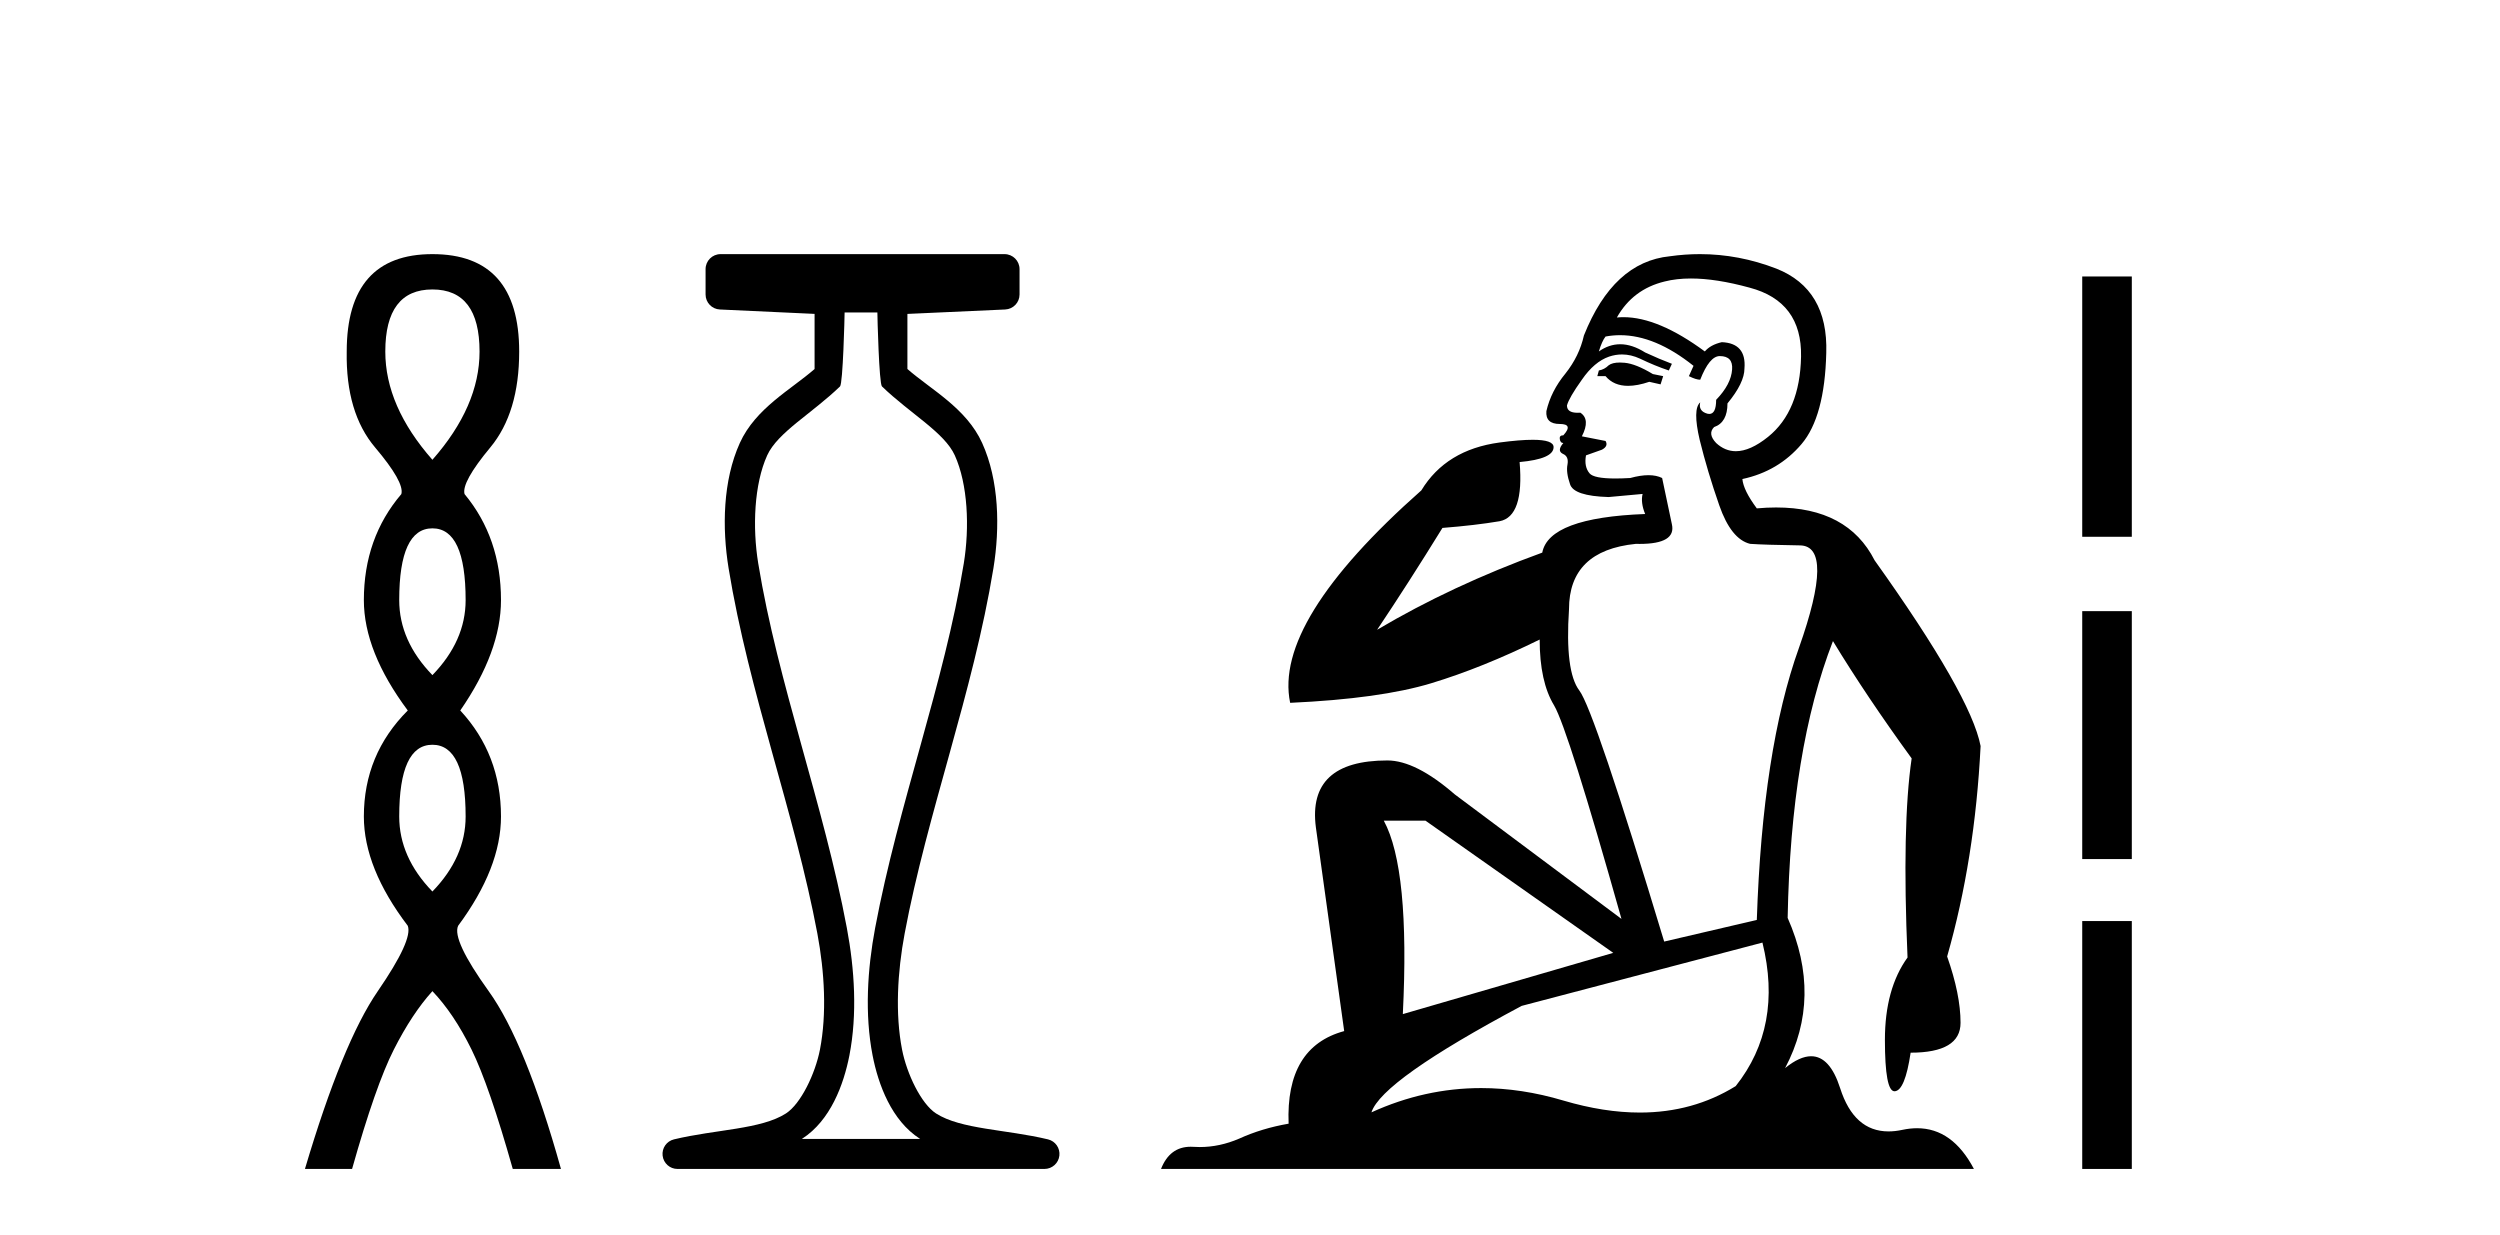
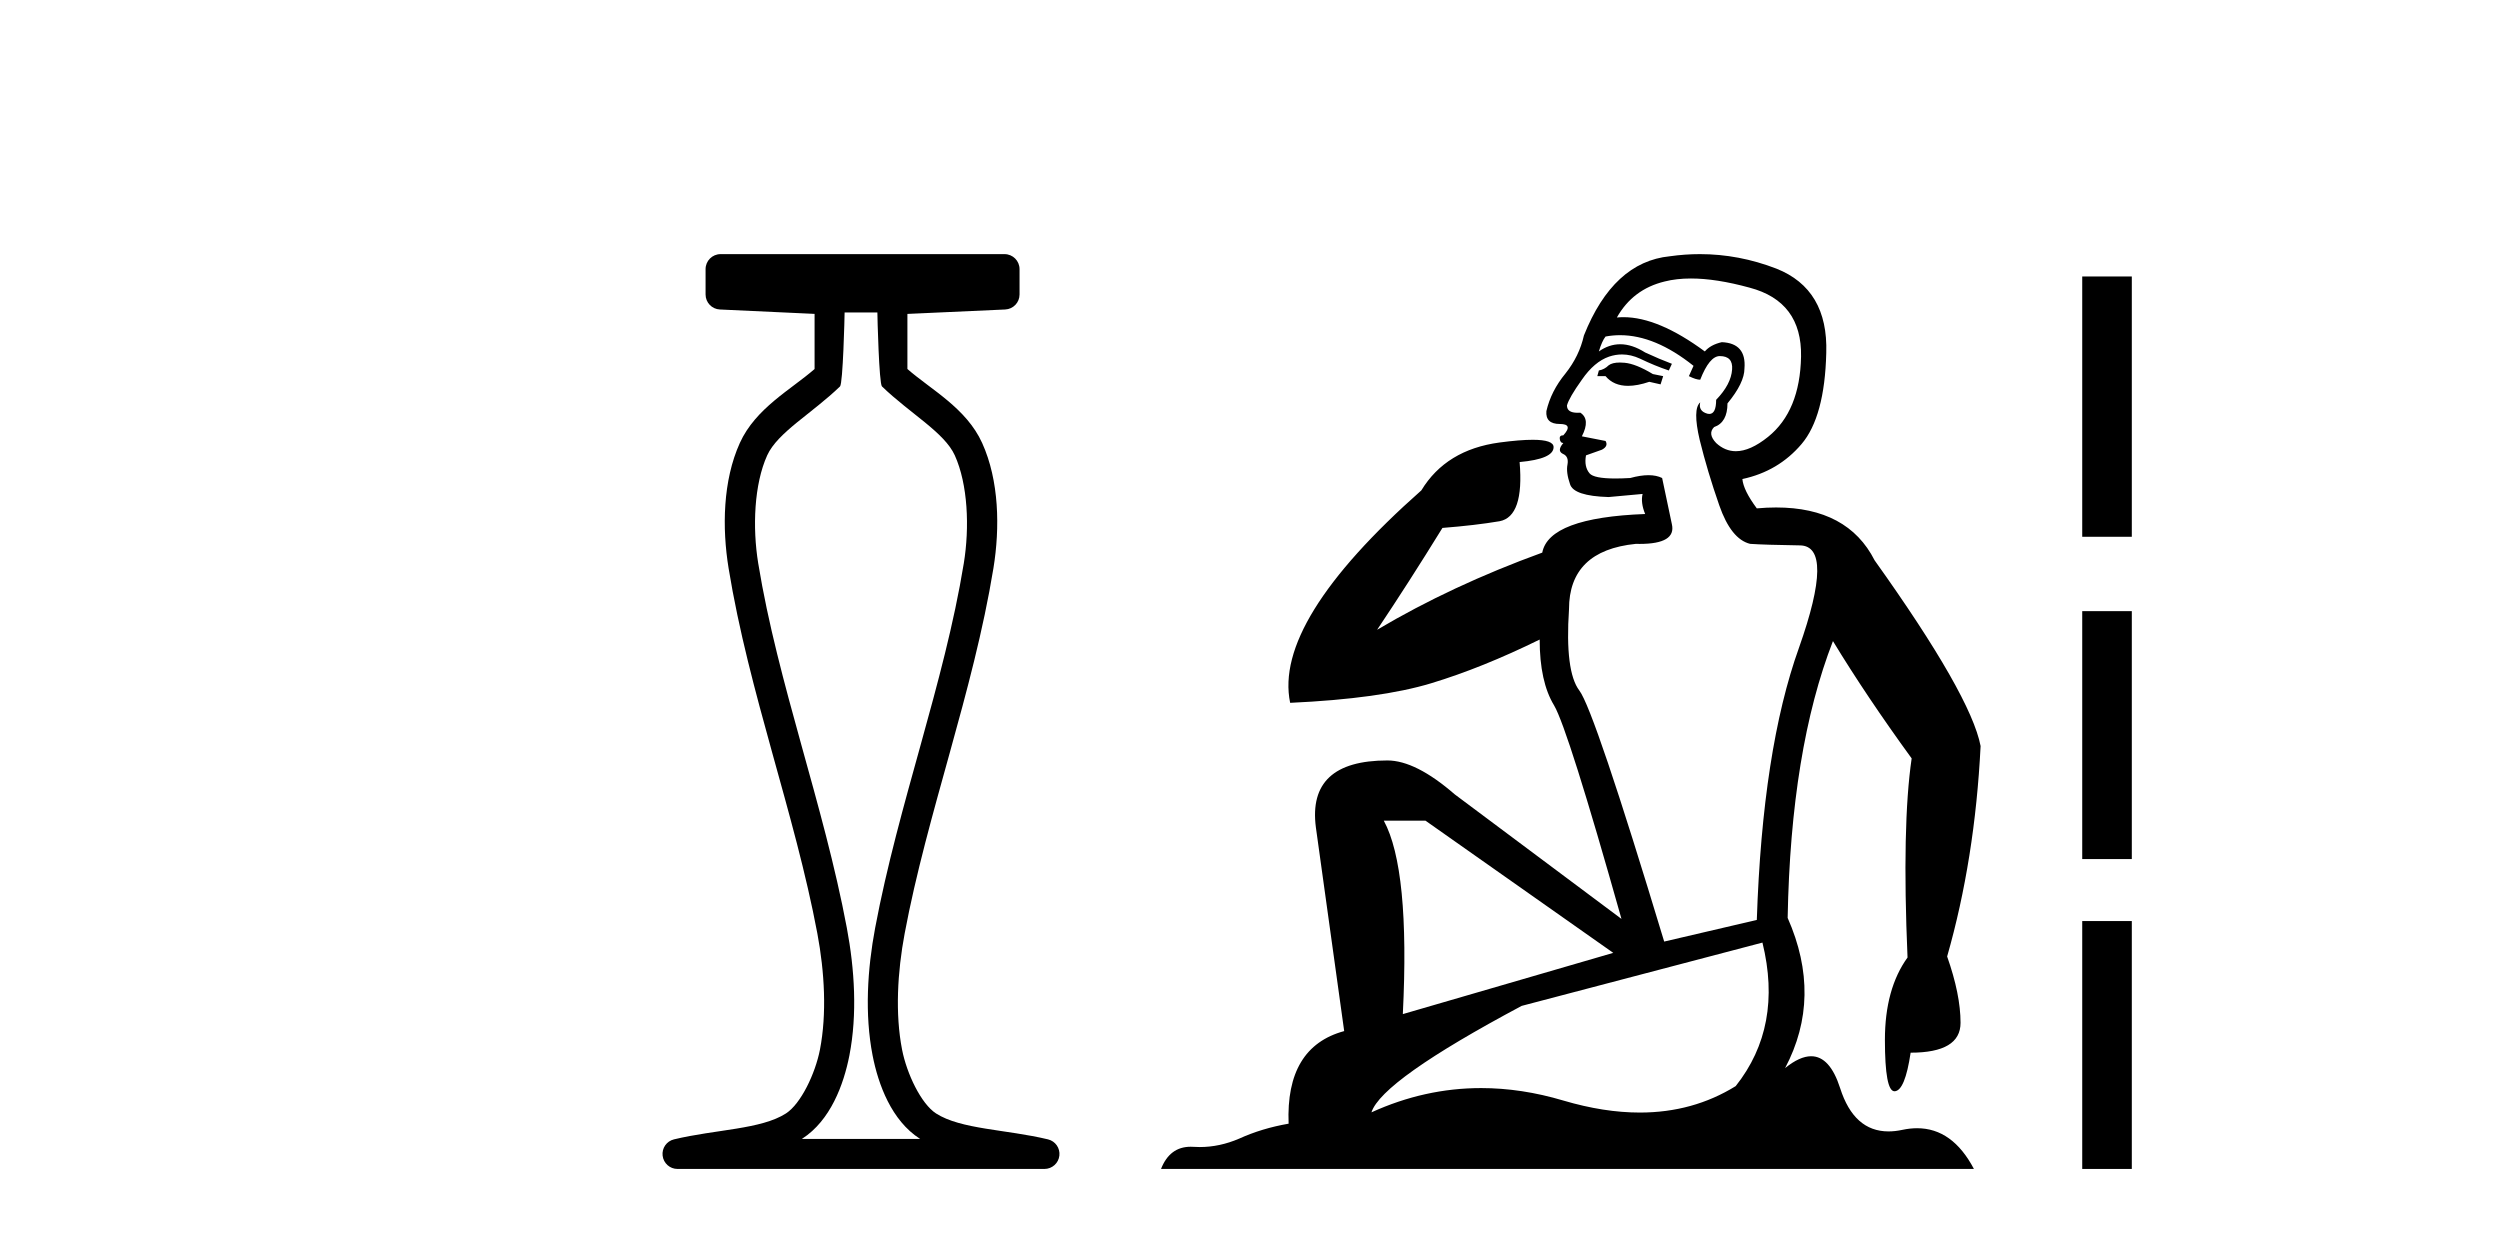
<svg xmlns="http://www.w3.org/2000/svg" width="83.0" height="41.0">
-   <path d="M 14.356 9.61 Q 15.921 9.61 15.921 11.673 Q 15.921 13.487 14.356 15.265 Q 12.792 13.487 12.792 11.673 Q 12.792 9.61 14.356 9.61 ZM 14.356 17.541 Q 15.459 17.541 15.459 19.924 Q 15.459 21.276 14.356 22.414 Q 13.254 21.276 13.254 19.924 Q 13.254 17.541 14.356 17.541 ZM 14.356 24.726 Q 15.459 24.726 15.459 27.108 Q 15.459 28.46 14.356 29.598 Q 13.254 28.46 13.254 27.108 Q 13.254 24.726 14.356 24.726 ZM 14.356 8.437 Q 11.511 8.437 11.511 11.673 Q 11.476 13.7 12.454 14.856 Q 13.432 16.012 13.325 16.403 Q 12.08 17.862 12.08 19.924 Q 12.08 21.631 13.538 23.588 Q 12.08 25.046 12.08 27.108 Q 12.08 28.816 13.538 30.736 Q 13.716 31.198 12.543 32.906 Q 11.369 34.613 10.124 38.809 L 11.689 38.809 Q 12.471 36.035 13.076 34.844 Q 13.681 33.652 14.356 32.906 Q 15.068 33.652 15.655 34.844 Q 16.241 36.035 17.024 38.809 L 18.624 38.809 Q 17.451 34.613 16.224 32.906 Q 14.997 31.198 15.21 30.736 Q 16.633 28.816 16.633 27.108 Q 16.633 25.046 15.281 23.588 Q 16.633 21.631 16.633 19.924 Q 16.633 17.862 15.423 16.403 Q 15.317 16.012 16.277 14.856 Q 17.237 13.7 17.237 11.673 Q 17.237 8.437 14.356 8.437 Z" style="fill:#000000;stroke:none" />
  <path d="M 29.129 10.373 C 29.129 10.508 29.184 12.735 29.281 12.829 C 30.205 13.722 31.354 14.356 31.699 15.117 C 32.134 16.078 32.193 17.509 31.998 18.703 C 31.346 22.7 29.828 26.684 29.054 30.812 C 28.798 32.175 28.704 33.671 28.97 35.04 C 29.159 36.009 29.599 37.2 30.536 37.804 C 30.541 37.807 30.545 37.81 30.55 37.813 L 26.62 37.813 C 26.625 37.81 26.63 37.807 26.634 37.804 C 27.571 37.2 28.011 36.009 28.2 35.04 C 28.467 33.671 28.372 32.175 28.116 30.812 C 27.342 26.684 25.825 22.7 25.173 18.703 C 24.978 17.509 25.036 16.078 25.471 15.117 C 25.816 14.356 26.965 13.722 27.889 12.829 C 27.986 12.735 28.041 10.508 28.041 10.373 ZM 23.923 8.437 C 23.648 8.437 23.425 8.66 23.425 8.935 L 23.425 9.777 C 23.425 10.043 23.634 10.263 23.9 10.275 L 27.044 10.421 L 27.044 12.251 C 26.272 12.928 25.088 13.548 24.563 14.706 C 23.997 15.956 23.971 17.525 24.189 18.864 C 24.863 22.997 26.385 26.987 27.137 30.996 C 27.376 32.27 27.453 33.661 27.222 34.849 C 27.067 35.644 26.59 36.646 26.094 36.966 C 25.273 37.496 23.765 37.494 22.376 37.827 C 22.131 37.886 21.969 38.119 21.999 38.369 C 22.029 38.62 22.24 38.809 22.492 38.809 L 34.678 38.809 C 34.93 38.808 35.142 38.619 35.171 38.369 C 35.201 38.119 35.039 37.886 34.794 37.827 C 33.405 37.494 31.898 37.496 31.076 36.966 C 30.58 36.646 30.104 35.644 29.949 34.849 C 29.717 33.661 29.795 32.27 30.034 30.996 C 30.785 26.987 32.307 22.997 32.982 18.864 C 33.2 17.525 33.174 15.956 32.607 14.706 C 32.082 13.548 30.898 12.928 30.126 12.251 L 30.126 10.422 L 33.373 10.275 C 33.639 10.263 33.849 10.044 33.849 9.777 L 33.849 8.935 C 33.849 8.66 33.626 8.437 33.35 8.437 Z" style="fill:#000000;stroke:none" />
  <path d="M 53.78 12.036 Q 53.526 12.036 53.406 12.129 Q 53.27 12.266 53.082 12.3 L 53.031 12.488 L 53.304 12.488 Q 53.574 12.81 54.052 12.81 Q 54.361 12.81 54.756 12.676 L 55.131 12.761 L 55.217 12.488 L 54.875 12.419 Q 54.312 12.078 53.936 12.044 Q 53.852 12.036 53.78 12.036 ZM 56.139 9.246 Q 56.978 9.246 58.086 9.55 Q 59.829 10.011 59.795 11.839 Q 59.76 13.649 58.701 14.503 Q 58.108 14.98 57.631 14.98 Q 57.27 14.98 56.976 14.708 Q 56.686 14.401 56.908 14.179 Q 57.352 14.025 57.352 13.393 Q 57.916 12.71 57.916 12.232 Q 57.984 11.395 57.164 11.36 Q 56.788 11.446 56.6 11.668 Q 55.057 10.53 53.898 10.53 Q 53.787 10.53 53.68 10.541 L 53.68 10.541 Q 54.209 9.601 55.268 9.345 Q 55.659 9.246 56.139 9.246 ZM 53.785 11.128 Q 54.952 11.128 56.225 12.146 L 56.071 12.488 Q 56.31 12.607 56.447 12.607 Q 56.754 11.822 57.096 11.822 Q 57.54 11.822 57.506 12.266 Q 57.472 12.761 56.976 13.274 Q 56.976 13.743 56.748 13.743 Q 56.719 13.743 56.686 13.735 Q 56.378 13.649 56.447 13.359 L 56.447 13.359 Q 56.19 13.581 56.43 14.606 Q 56.686 15.648 57.079 16.775 Q 57.472 17.902 58.104 18.056 Q 58.599 18.09 59.76 18.107 Q 60.922 18.124 59.726 21.506 Q 58.513 24.888 58.326 30.542 L 55.251 31.26 Q 52.928 23.573 52.433 22.924 Q 51.954 22.292 52.091 20.225 Q 52.091 18.278 54.312 18.056 Q 54.376 18.058 54.437 18.058 Q 55.654 18.058 55.507 17.407 Q 55.371 16.741 55.183 15.87 Q 54.995 15.776 54.73 15.776 Q 54.465 15.776 54.124 15.87 Q 53.85 15.886 53.631 15.886 Q 52.918 15.886 52.774 15.716 Q 52.586 15.494 52.655 15.118 L 53.184 14.93 Q 53.406 14.811 53.304 14.64 L 52.518 14.486 Q 52.808 13.923 52.467 13.701 Q 52.418 13.704 52.374 13.704 Q 52.023 13.704 52.023 13.461 Q 52.091 13.205 52.518 12.607 Q 52.928 12.01 53.423 11.839 Q 53.637 11.768 53.85 11.768 Q 54.149 11.768 54.448 11.907 Q 54.944 12.146 55.405 12.3 L 55.507 12.078 Q 55.097 11.924 54.619 11.702 Q 54.187 11.429 53.791 11.429 Q 53.42 11.429 53.082 11.668 Q 53.184 11.326 53.304 11.173 Q 53.542 11.128 53.785 11.128 ZM 47.326 27.246 L 53.56 31.635 L 46.574 33.668 Q 46.813 28.851 45.942 27.246 ZM 58.513 31.294 Q 59.197 34.078 57.625 36.059 Q 56.207 36.937 54.442 36.937 Q 53.252 36.937 51.903 36.538 Q 50.513 36.124 49.174 36.124 Q 47.304 36.124 45.532 36.93 Q 45.874 35.871 50.52 33.395 L 58.513 31.294 ZM 56.438 8.437 Q 55.942 8.437 55.439 8.508 Q 53.56 8.696 52.586 11.138 Q 52.433 11.822 51.972 12.402 Q 51.493 12.983 51.34 13.649 Q 51.305 14.076 51.784 14.076 Q 52.245 14.076 51.903 14.452 Q 51.767 14.452 51.784 14.572 Q 51.801 14.708 51.903 14.708 Q 51.681 14.965 51.886 15.067 Q 52.091 15.152 52.04 15.426 Q 51.989 15.682 52.125 16.075 Q 52.245 16.468 53.406 16.502 L 54.534 16.399 L 54.534 16.399 Q 54.465 16.69 54.619 17.065 Q 51.425 17.185 51.203 18.347 Q 48.197 19.44 45.72 20.909 Q 46.762 19.354 47.889 17.527 Q 48.982 17.441 49.785 17.305 Q 50.605 17.151 50.451 15.34 Q 51.579 15.238 51.579 14.845 Q 51.579 14.601 50.886 14.601 Q 50.464 14.601 49.785 14.691 Q 48.009 14.93 47.189 16.28 Q 42.27 20.635 42.833 23.334 Q 45.822 23.197 47.513 22.685 Q 49.204 22.173 51.117 21.233 Q 51.117 22.634 51.596 23.42 Q 52.057 24.205 53.833 30.508 L 48.299 26.374 Q 47.001 25.247 46.062 25.247 Q 43.397 25.247 43.687 27.468 L 44.627 34.232 Q 42.68 34.761 42.782 37.306 Q 41.894 37.46 41.142 37.802 Q 40.493 38.082 39.831 38.082 Q 39.727 38.082 39.622 38.075 Q 39.575 38.072 39.53 38.072 Q 38.835 38.072 38.546 38.809 L 65.534 38.809 Q 64.822 37.457 63.648 37.457 Q 63.413 37.457 63.159 37.511 Q 62.917 37.563 62.699 37.563 Q 61.552 37.563 61.093 36.128 Q 60.753 35.067 60.13 35.067 Q 59.75 35.067 59.265 35.461 Q 60.512 33.104 59.35 30.474 Q 59.453 24.888 60.854 21.284 Q 61.964 23.112 63.467 25.179 Q 63.142 27.399 63.33 31.789 Q 62.579 32.831 62.579 34.522 Q 62.579 36.23 62.897 36.23 Q 62.9 36.23 62.903 36.23 Q 63.245 36.213 63.433 34.949 Q 65.09 34.949 65.09 33.958 Q 65.09 33.019 64.645 31.755 Q 65.568 28.527 65.756 24.769 Q 65.431 23.078 62.237 18.603 Q 61.345 16.848 58.966 16.848 Q 58.658 16.848 58.326 16.878 Q 57.881 16.28 57.847 15.904 Q 59.043 15.648 59.812 14.742 Q 60.58 13.837 60.632 11.719 Q 60.7 9.601 58.975 8.918 Q 57.729 8.437 56.438 8.437 Z" style="fill:#000000;stroke:none" />
  <path d="M 69.13 9.179 L 69.13 17.821 L 70.776 17.821 L 70.776 9.179 L 69.13 9.179 M 69.13 20.29 L 69.13 28.521 L 70.776 28.521 L 70.776 20.29 L 69.13 20.29 M 69.13 30.579 L 69.13 38.809 L 70.776 38.809 L 70.776 30.579 L 69.13 30.579 Z" style="fill:#000000;stroke:none" />
</svg>